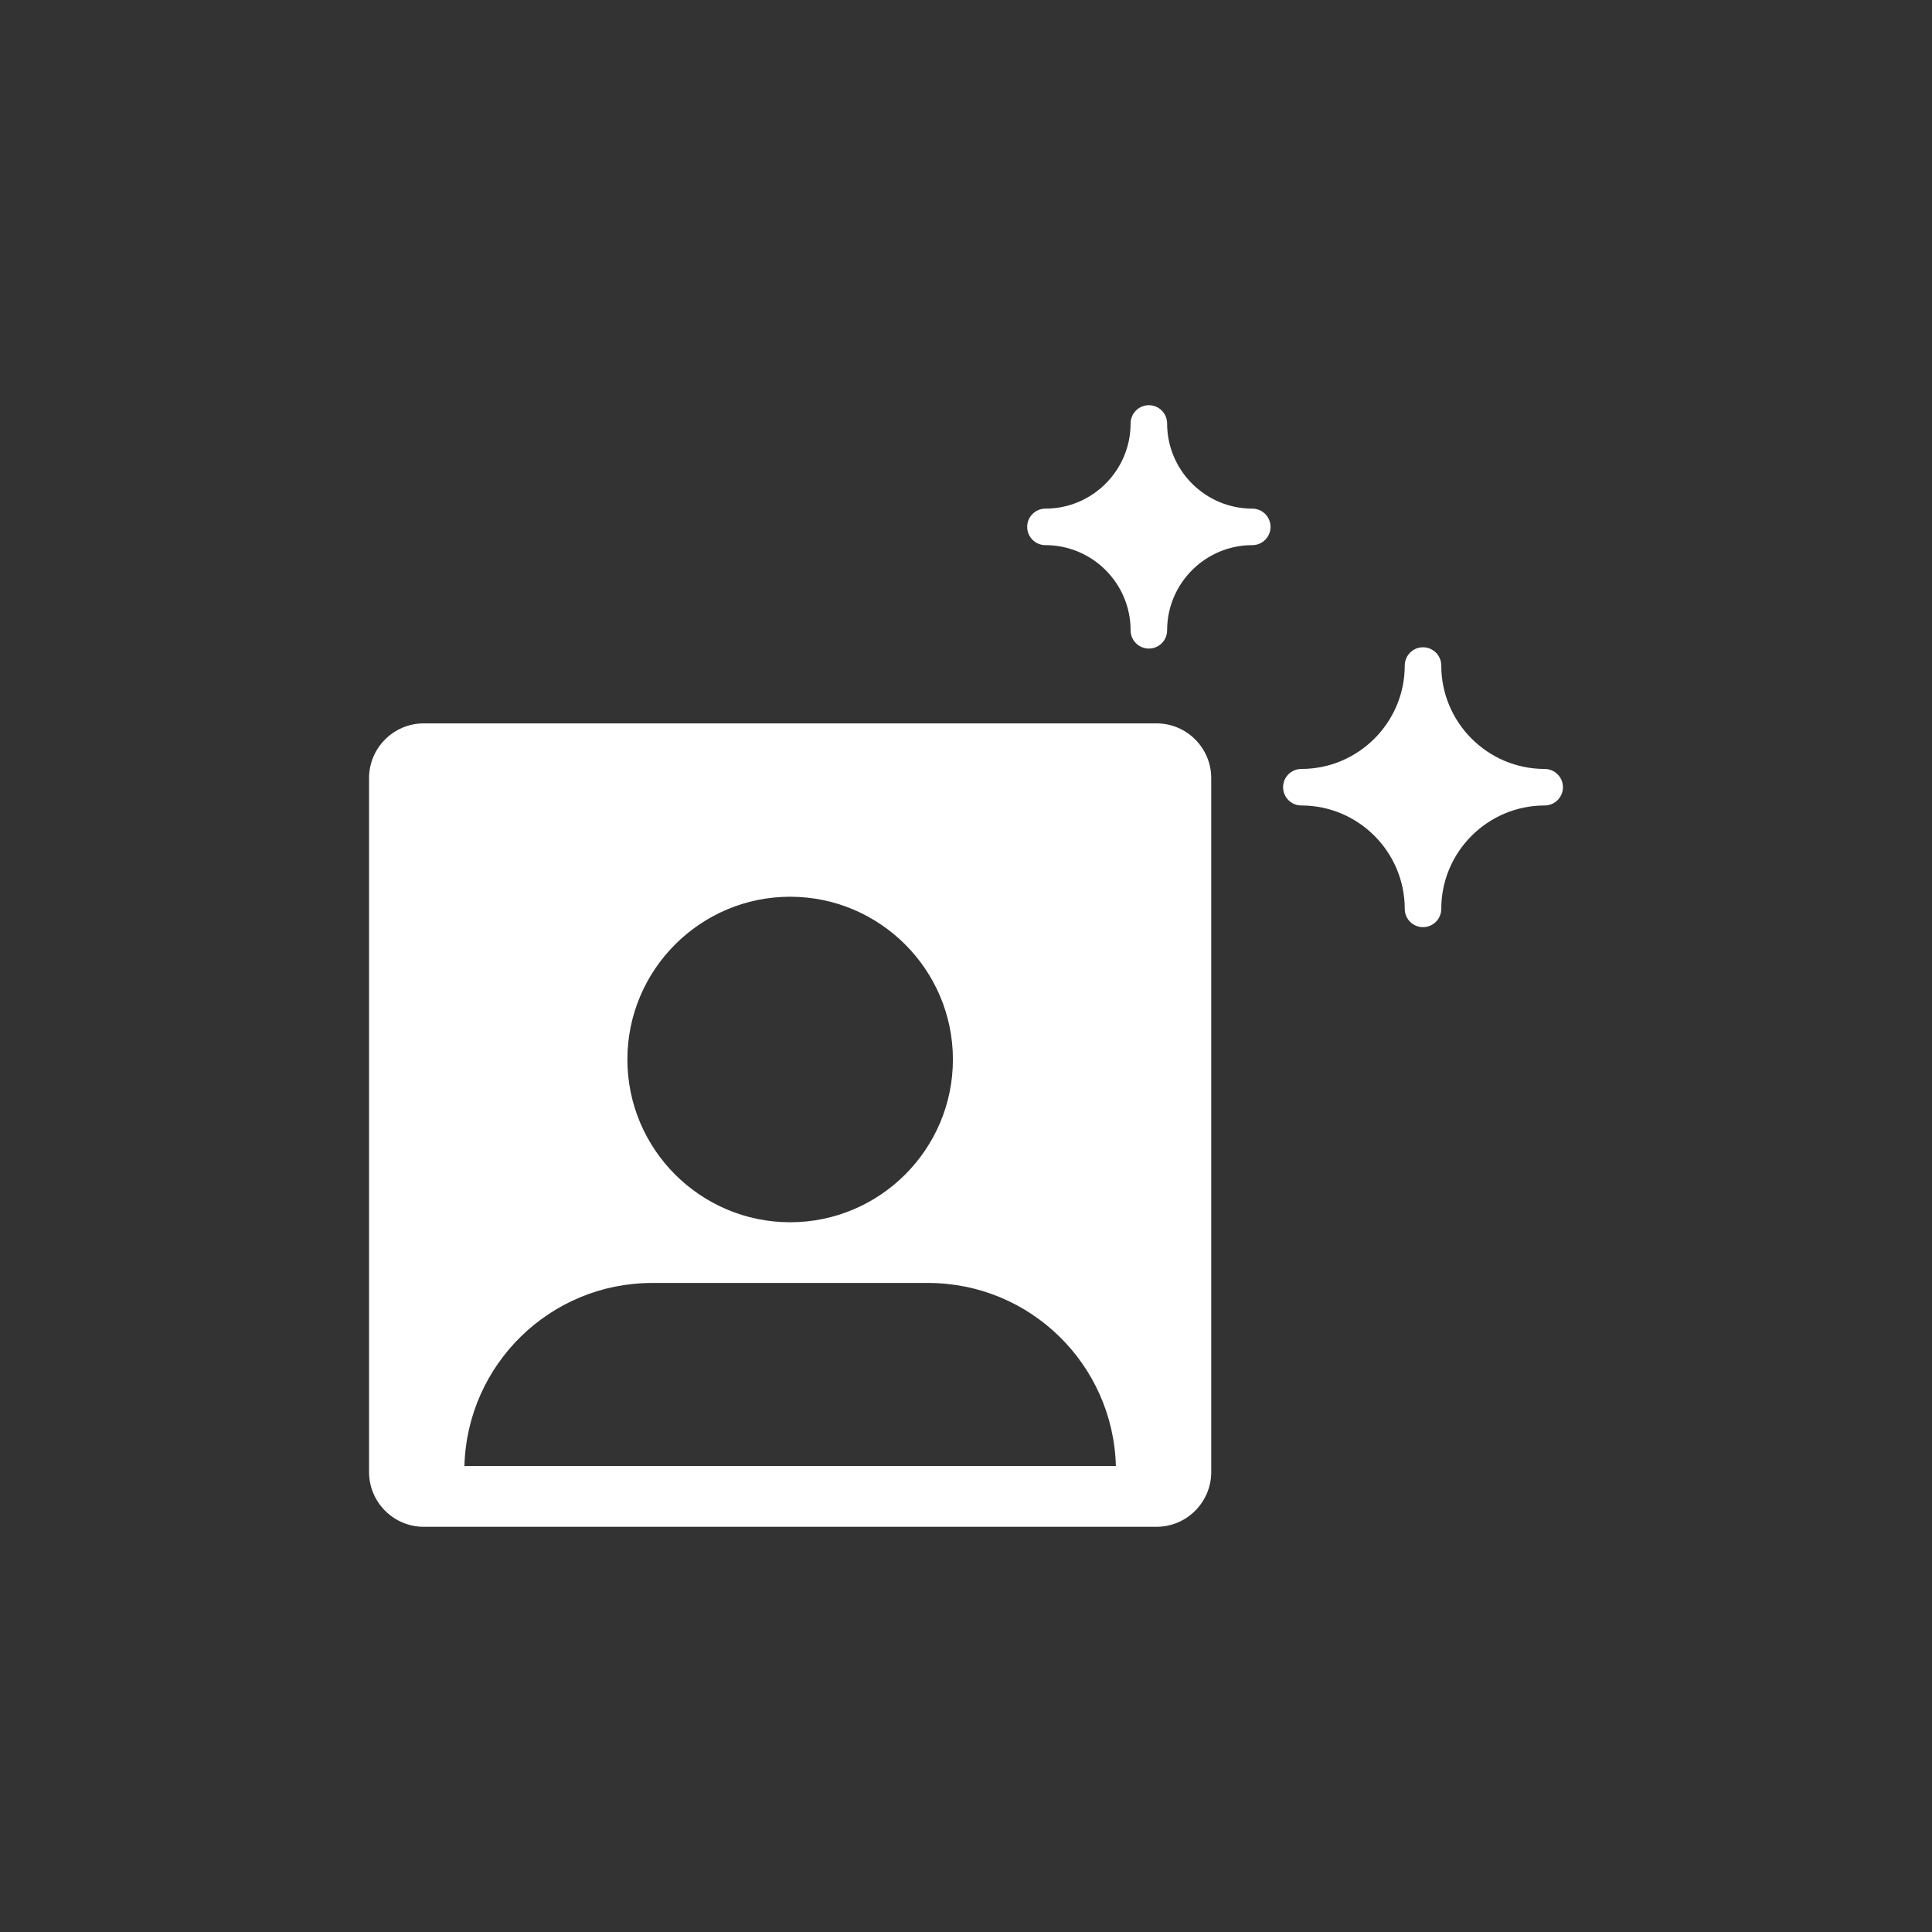
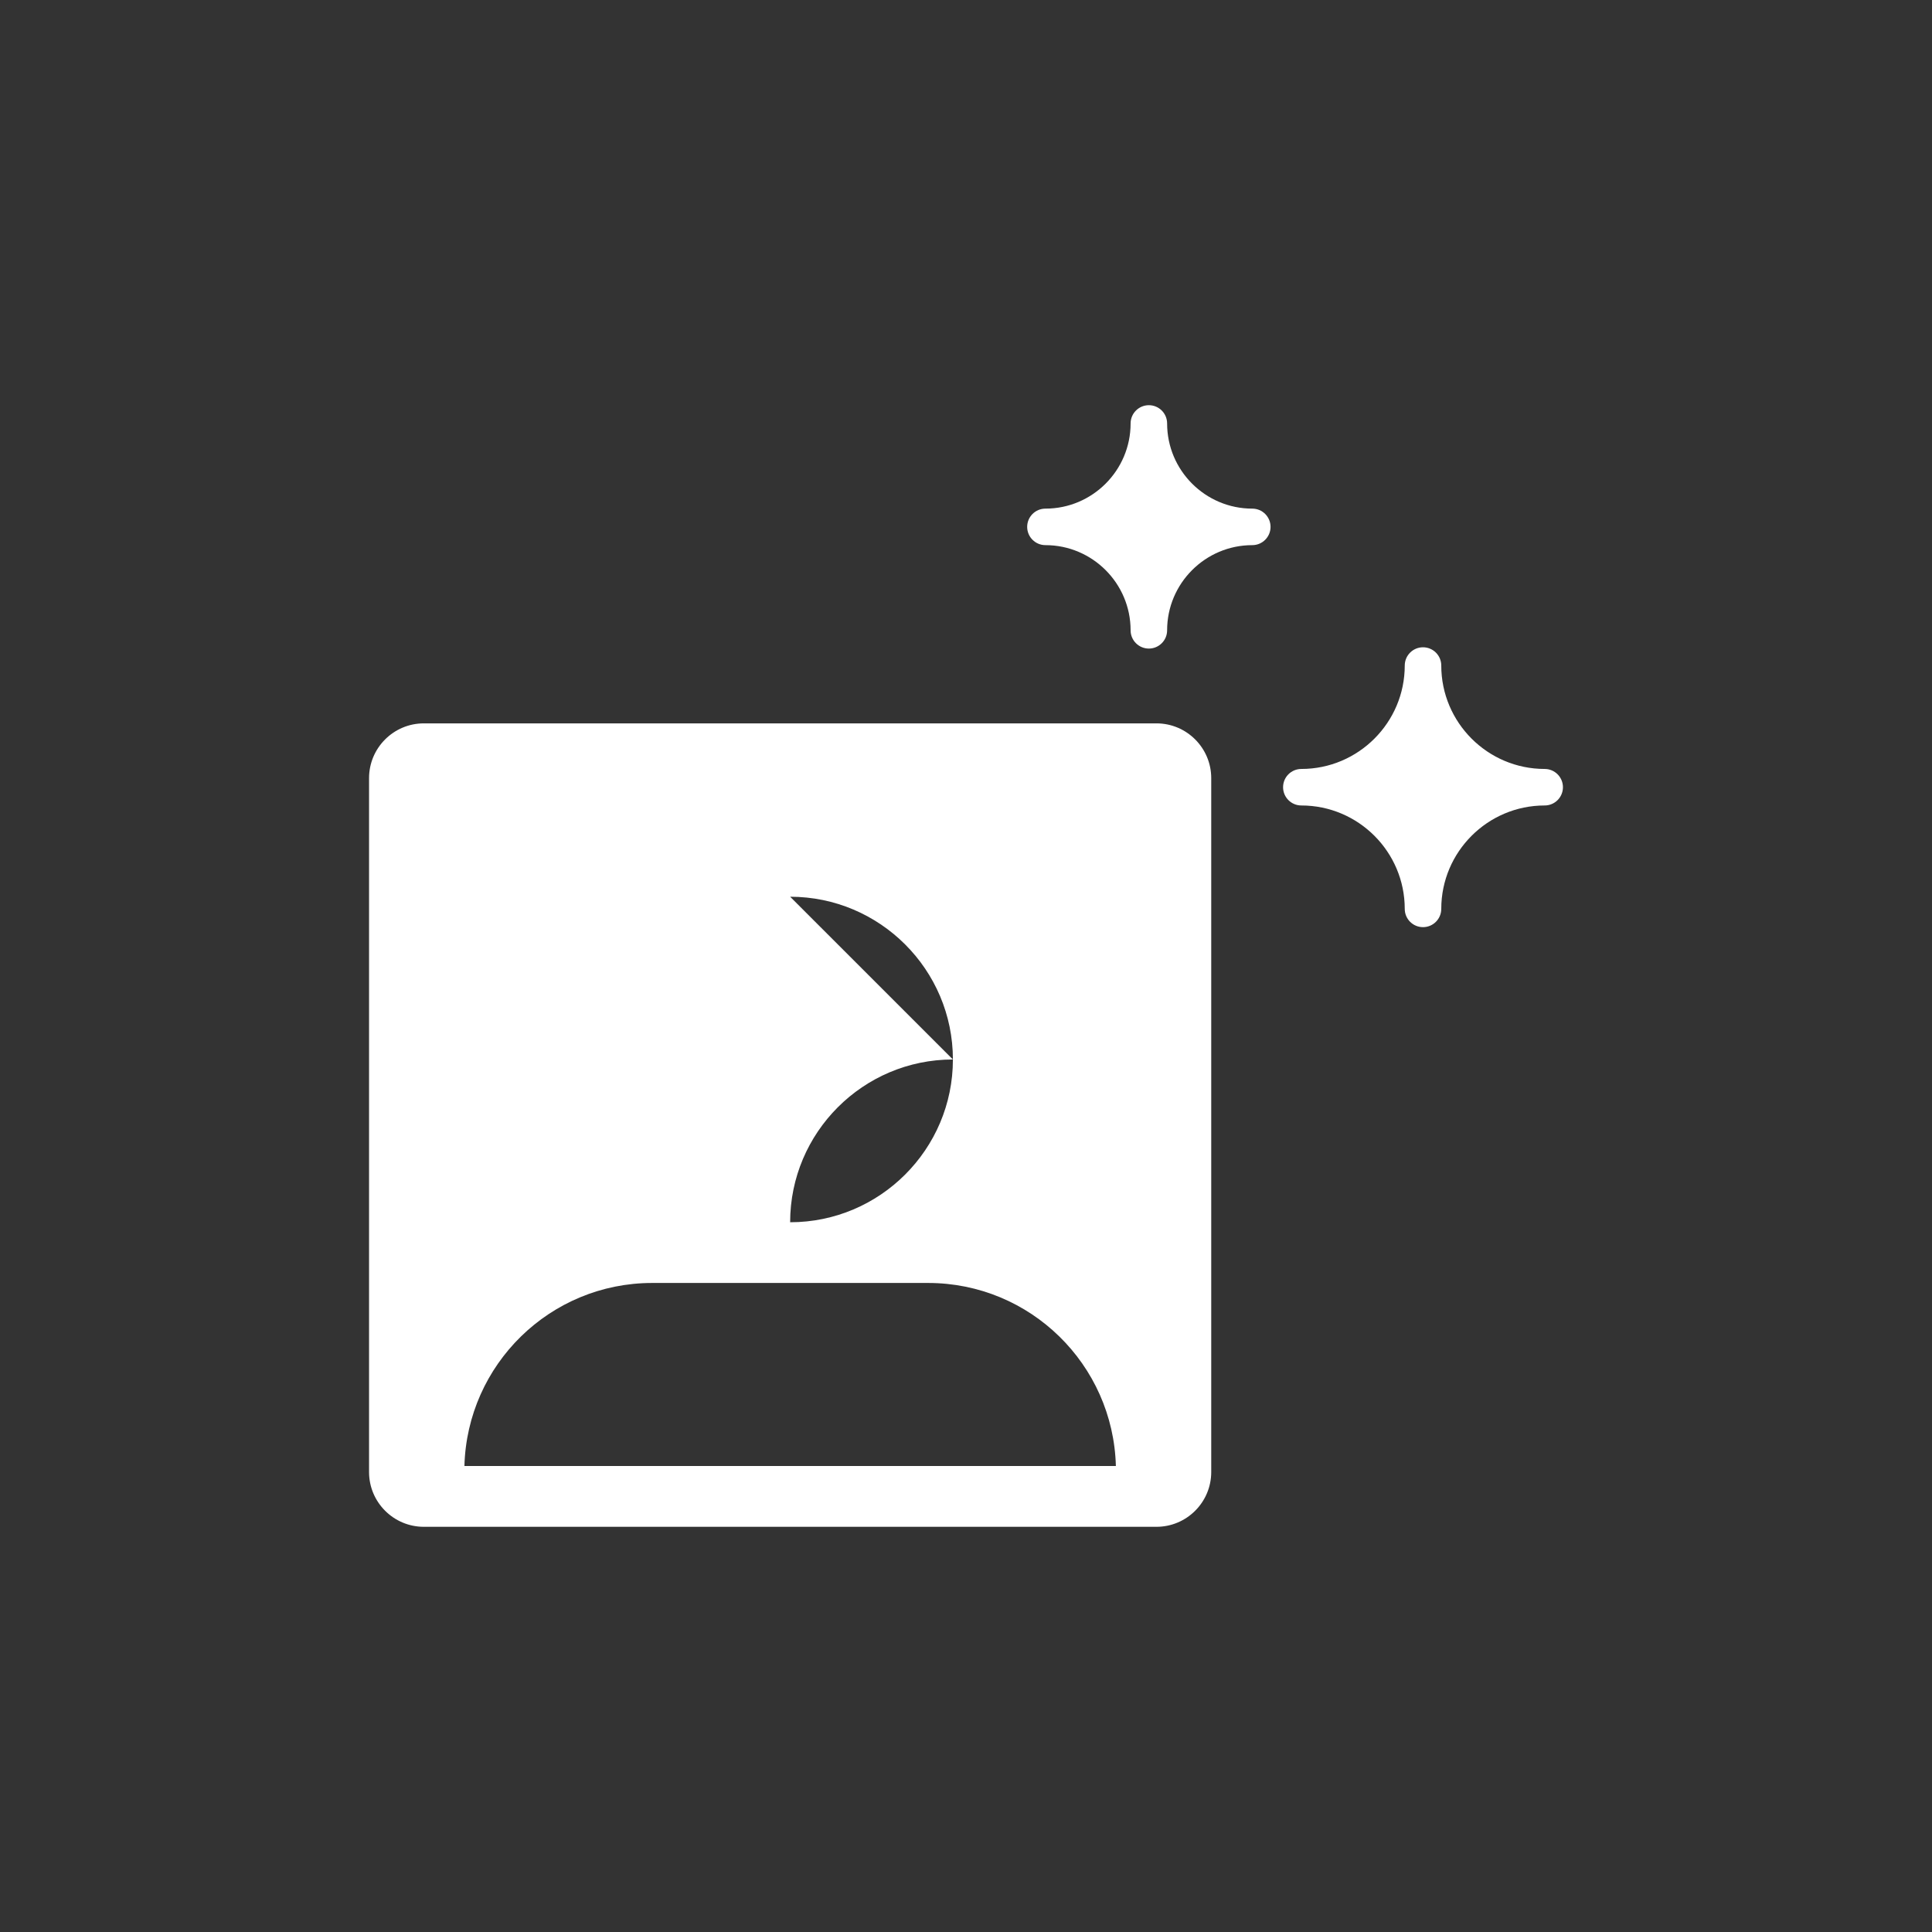
<svg xmlns="http://www.w3.org/2000/svg" width="752pt" height="752pt" version="1.1" viewBox="0 0 752 752">
  <rect x="0" y="0" width="752" height="752" fill="#333333" stroke="none" />
-   <path d="m450.14 281.56h-285.18c-11.75 0-21.312 9.559-21.312 21.312v270.1c0 11.75 9.559 21.312 21.312 21.312h285.18c11.75 0 21.312-9.559 21.312-21.312v-270.1c0-11.754-9.559-21.312-21.312-21.312zm-142.59 67.48c34.926 0 63.352 28.418 63.352 63.352 0 34.93-28.426 63.348-63.352 63.348s-63.348-28.418-63.348-63.348c0.004-34.934 28.422-63.352 63.348-63.352zm-126.78 221.57c1.051-39.512 33.34-71.238 73.102-71.238h107.36c39.766 0 72.051 31.727 73.105 71.238zm313.77-365.53c0 3.926-3.184 7.106-7.106 7.106-18.277 0-33.152 14.871-33.152 33.152 0 3.926-3.184 7.106-7.106 7.106s-7.106-3.18-7.106-7.106c0-18.281-14.875-33.152-33.152-33.152-3.922 0-7.106-3.18-7.106-7.106s3.184-7.106 7.106-7.106c18.277 0 33.152-14.871 33.152-33.152 0-3.926 3.184-7.106 7.106-7.106s7.106 3.18 7.106 7.106c0 18.281 14.875 33.152 33.152 33.152 3.926 0 7.106 3.18 7.106 7.106zm113.81 101.33c0 3.926-3.184 7.106-7.106 7.106-22.195 0-40.254 18.059-40.254 40.254 0 3.926-3.184 7.106-7.106 7.106-3.922 0-7.106-3.18-7.106-7.106 0-22.195-18.059-40.254-40.254-40.254-3.922 0-7.106-3.18-7.106-7.106 0-3.926 3.184-7.106 7.106-7.106 22.195 0 40.254-18.059 40.254-40.254 0-3.926 3.184-7.106 7.106-7.106 3.922 0 7.106 3.18 7.106 7.106 0 22.195 18.059 40.254 40.254 40.254 3.922 0.004 7.106 3.184 7.106 7.106z" fill="#fff" />
+   <path d="m450.14 281.56h-285.18c-11.75 0-21.312 9.559-21.312 21.312v270.1c0 11.75 9.559 21.312 21.312 21.312h285.18c11.75 0 21.312-9.559 21.312-21.312v-270.1c0-11.754-9.559-21.312-21.312-21.312zm-142.59 67.48c34.926 0 63.352 28.418 63.352 63.352 0 34.93-28.426 63.348-63.352 63.348c0.004-34.934 28.422-63.352 63.348-63.352zm-126.78 221.57c1.051-39.512 33.34-71.238 73.102-71.238h107.36c39.766 0 72.051 31.727 73.105 71.238zm313.77-365.53c0 3.926-3.184 7.106-7.106 7.106-18.277 0-33.152 14.871-33.152 33.152 0 3.926-3.184 7.106-7.106 7.106s-7.106-3.18-7.106-7.106c0-18.281-14.875-33.152-33.152-33.152-3.922 0-7.106-3.18-7.106-7.106s3.184-7.106 7.106-7.106c18.277 0 33.152-14.871 33.152-33.152 0-3.926 3.184-7.106 7.106-7.106s7.106 3.18 7.106 7.106c0 18.281 14.875 33.152 33.152 33.152 3.926 0 7.106 3.18 7.106 7.106zm113.81 101.33c0 3.926-3.184 7.106-7.106 7.106-22.195 0-40.254 18.059-40.254 40.254 0 3.926-3.184 7.106-7.106 7.106-3.922 0-7.106-3.18-7.106-7.106 0-22.195-18.059-40.254-40.254-40.254-3.922 0-7.106-3.18-7.106-7.106 0-3.926 3.184-7.106 7.106-7.106 22.195 0 40.254-18.059 40.254-40.254 0-3.926 3.184-7.106 7.106-7.106 3.922 0 7.106 3.18 7.106 7.106 0 22.195 18.059 40.254 40.254 40.254 3.922 0.004 7.106 3.184 7.106 7.106z" fill="#fff" />
</svg>